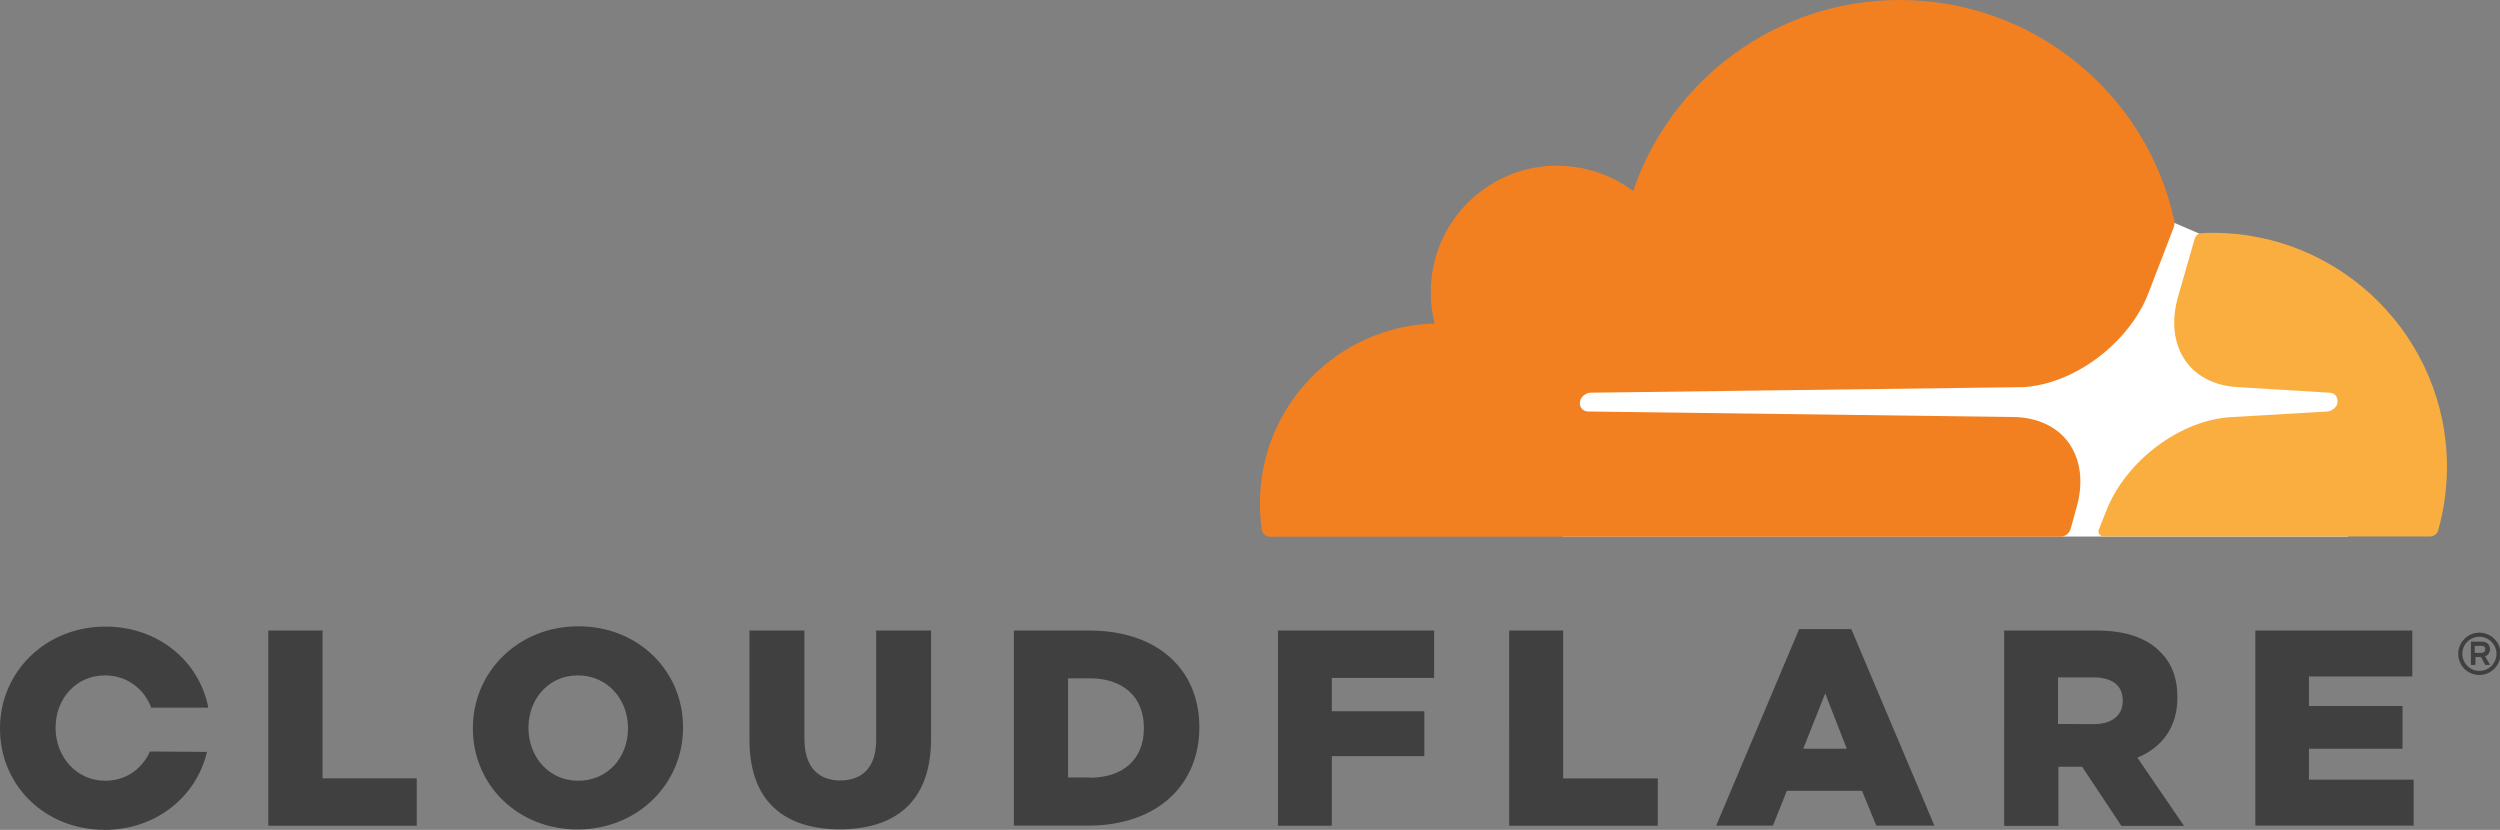
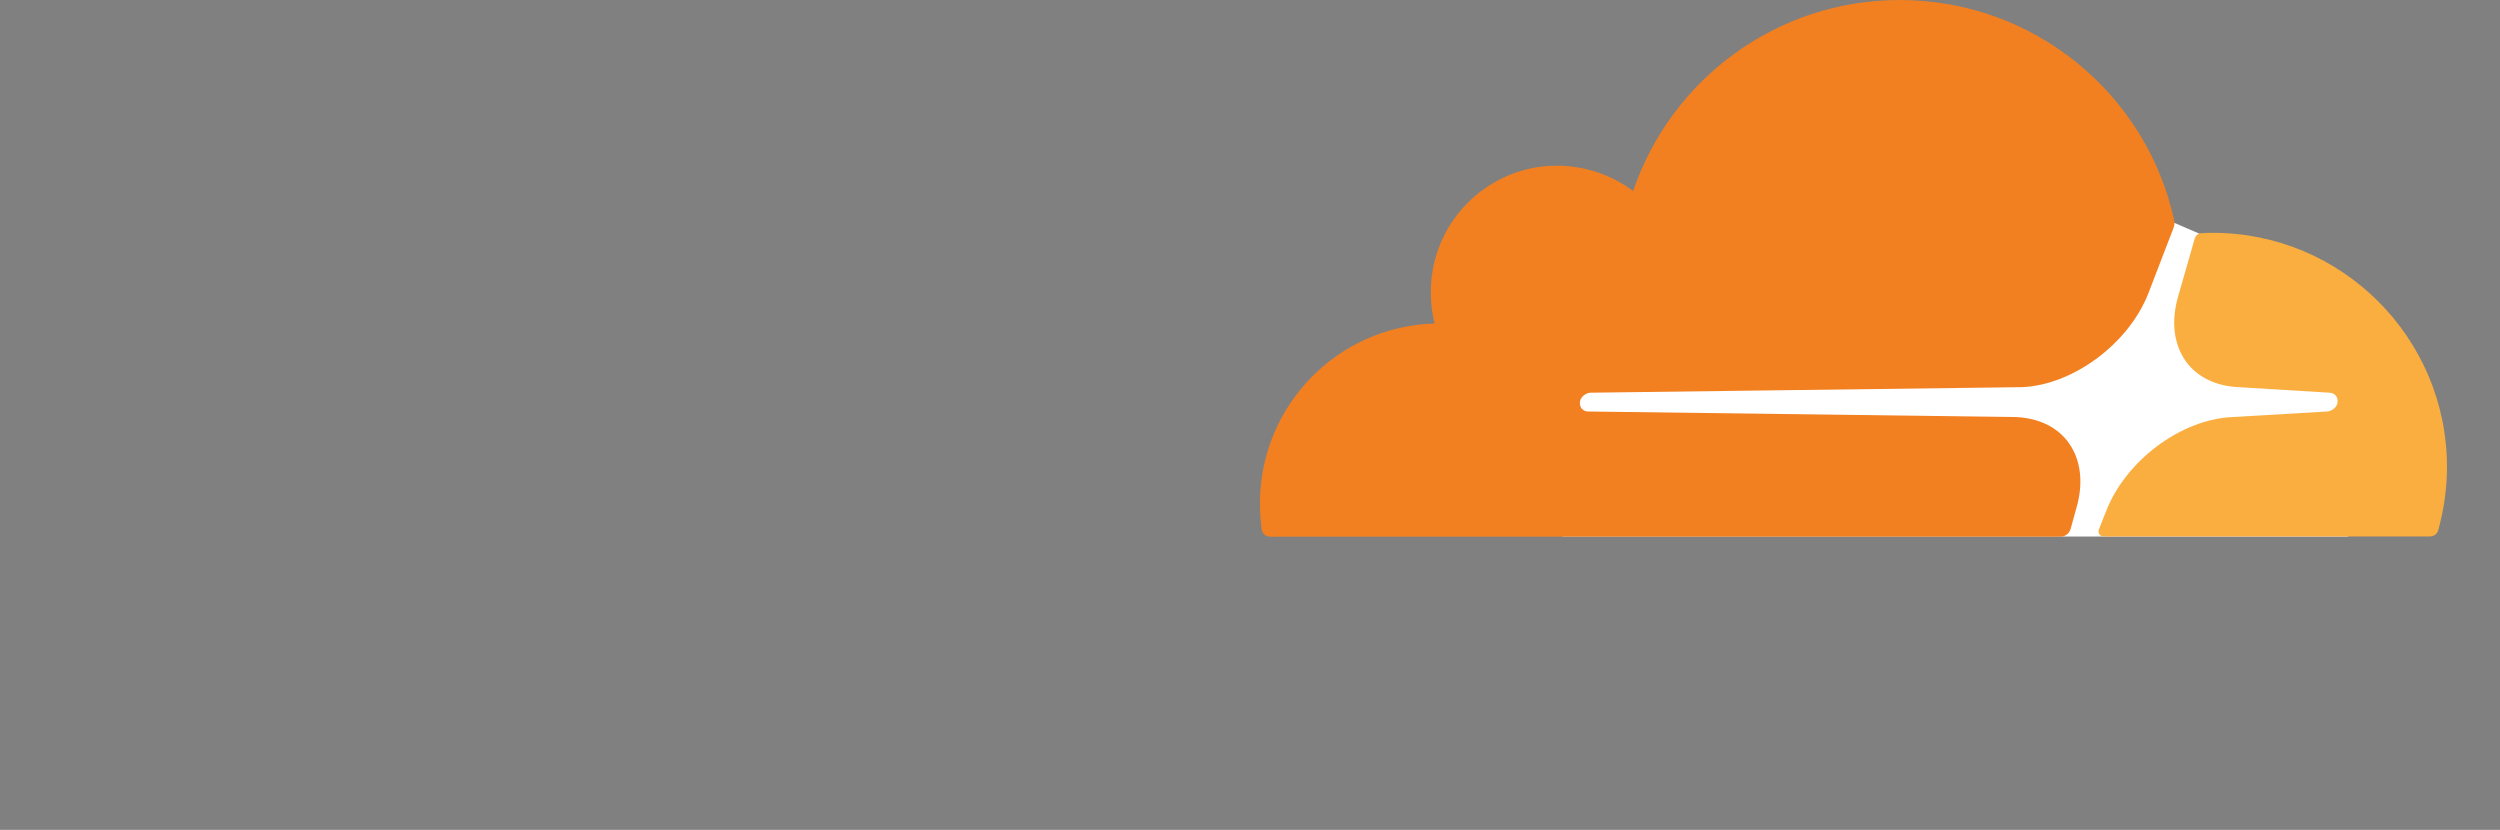
<svg xmlns="http://www.w3.org/2000/svg" class="icon" width="200px" height="66.39px" viewBox="0 0 3085 1024" version="1.1">
  <rect x="0" y="0" width="3085" height="1024" fill="#808080" stroke="none" />
-   <path d="M3059.588 832.919c-14.535 0-26.131-11.596-26.131-26.131 0-14.209 11.596-26.131 26.131-26.131 14.209 0 26.131 11.596 26.131 26.131 0 14.209-11.922 26.131-26.131 26.131m0-47.199c-11.596 0-21.068 9.472-21.068 21.068s9.472 21.068 21.068 21.068 21.068-9.472 21.068-21.068-9.472-21.068-21.068-21.068m13.229 34.787h-6.043l-5.226-9.799h-6.859v9.799h-5.553v-28.744h13.719c6.043 0 9.799 3.92 9.799 9.472 0 4.246-2.613 7.349-6.043 8.656l6.206 10.616z m-10.289-15.025c2.123 0 4.246-1.307 4.246-4.246 0-3.43-1.796-4.246-4.246-4.246h-8.656v8.656h8.656zM331.044 778.044h66.96v182.426h116.282v58.468H331.044V778.044z m252.489 121.018v-0.817c0-69.083 55.855-125.428 130.164-125.428s129.184 55.365 129.184 124.448v0.817c0 69.083-55.855 125.428-130.164 125.428s-129.184-55.365-129.184-124.448m191.408 0v-0.817c0-34.787-24.824-64.837-61.897-64.837-36.42 0-60.917 29.56-60.917 64.347v0.817c0 34.787 24.824 64.837 61.407 64.837 36.91 0 61.407-29.56 61.407-64.347m149.925 14.209v-135.227h67.777v133.92c0 34.787 17.638 51.118 44.259 51.118S1081.161 947.241 1081.161 913.761v-135.717h67.777v133.594c0 77.739-44.259 111.709-112.852 111.709-68.267-0.163-111.219-34.623-111.219-110.076m326.308-135.227h92.764c85.905 0 136.043 49.322 136.043 118.895v0.817c0 69.573-50.628 121.018-137.35 121.018h-91.458V778.044z m93.907 181.609c39.849 0 66.47-21.885 66.47-60.917v-0.817c0-38.706-26.621-60.917-66.47-60.917H1317.971v122.325h27.111v0.327z m231.911-181.609h192.715v58.468h-126.244v41.156h114.159v55.365h-114.159v85.905h-66.47V778.044z m285.479 0h66.47v182.426h116.772v58.468h-183.405V778.044z m357.665-1.796h64.347l102.563 242.526h-71.696l-17.638-42.952h-92.764l-17.148 42.952h-70.063l102.4-242.526z m58.794 147.639l-26.621-68.267-27.111 68.267h53.731z m194.184-145.842h113.832c36.91 0 62.224 9.472 78.556 26.131 14.209 13.719 21.395 32.174 21.395 56.181v0.817c0 36.91-19.761 61.407-49.322 73.819l57.488 84.108h-77.249l-48.505-73.003h-29.234V1019.1h-66.96V778.044z m110.729 115.465c22.701 0 35.603-11.106 35.603-28.417v-0.817c0-18.945-13.719-28.417-36.093-28.417H2539.585V893.346l44.259 0.163z m199.247-115.465h193.694v56.671h-127.551v36.42h115.465v52.752h-115.465v38.216h129.184v56.671h-195.328V778.044zM185.039 927.316c-9.472 21.068-29.234 36.093-55.038 36.093-36.42 0-61.407-30.54-61.407-64.837v-0.817c0-34.787 24.498-64.347 60.917-64.347 27.437 0 48.505 16.822 57.161 39.849h70.39c-11.106-57.488-61.897-100.114-127.061-100.114-74.146 0.163-130.001 56.344-130.001 125.428v0.817C0 968.635 55.038 1024 129.184 1024c63.53 0 113.342-41.156 126.244-96.194l-70.39-0.49z" fill="#404041" />
  <path d="M2897.74 393.758l-184.222-105.666-31.847-13.719-753.546 5.226v382.489h969.452l0.163-268.33z" fill="#FFFFFF" />
  <path d="M2562.286 626.812c8.982-30.867 5.553-59.284-9.472-80.352-13.719-19.271-36.91-30.54-64.837-31.847l-528.495-6.859c-3.43 0-6.369-1.796-8.166-4.246-1.796-2.613-2.123-6.043-1.307-9.472 1.796-5.226 6.859-8.982 12.412-9.472l533.231-6.859c63.041-2.94 131.797-54.058 155.805-116.772l30.54-79.372c1.307-3.43 1.796-6.859 0.817-10.289C2648.681 115.955 2510.025 0 2344.258 0c-152.865 0-282.539 98.807-328.921 235.667-30.05-22.374-68.267-34.297-109.423-30.54-73.493 7.349-132.287 66.144-139.473 139.473-1.796 18.945-0.49 37.4 3.92 54.548-119.712 3.43-215.579 101.257-215.579 221.948 0 10.779 0.817 21.395 2.123 32.174 0.817 5.226 5.226 8.982 10.289 8.982h975.495c5.553 0 10.779-3.92 12.412-9.472l7.186-25.967z" fill="#F38020" />
  <path d="M2730.667 287.275c-4.736 0-9.799 0-14.535 0.49-3.43 0-6.369 2.613-7.676 6.043l-20.578 71.696c-8.982 30.867-5.553 59.284 9.472 80.352 13.719 19.271 36.91 30.54 64.837 31.847l112.526 6.859c3.43 0 6.369 1.796 8.166 4.246 1.796 2.613 2.123 6.369 1.307 9.472-1.796 5.226-6.859 8.982-12.412 9.472l-117.262 6.859c-63.53 2.94-131.797 54.058-155.805 116.772l-8.656 21.885c-1.796 4.246 1.307 8.656 6.043 8.656H2998.507c4.736 0 8.982-2.94 10.289-7.676 6.859-24.824 10.779-51.118 10.779-78.066 0-159.234-129.674-288.908-288.908-288.908" fill="#FAAE40" />
</svg>